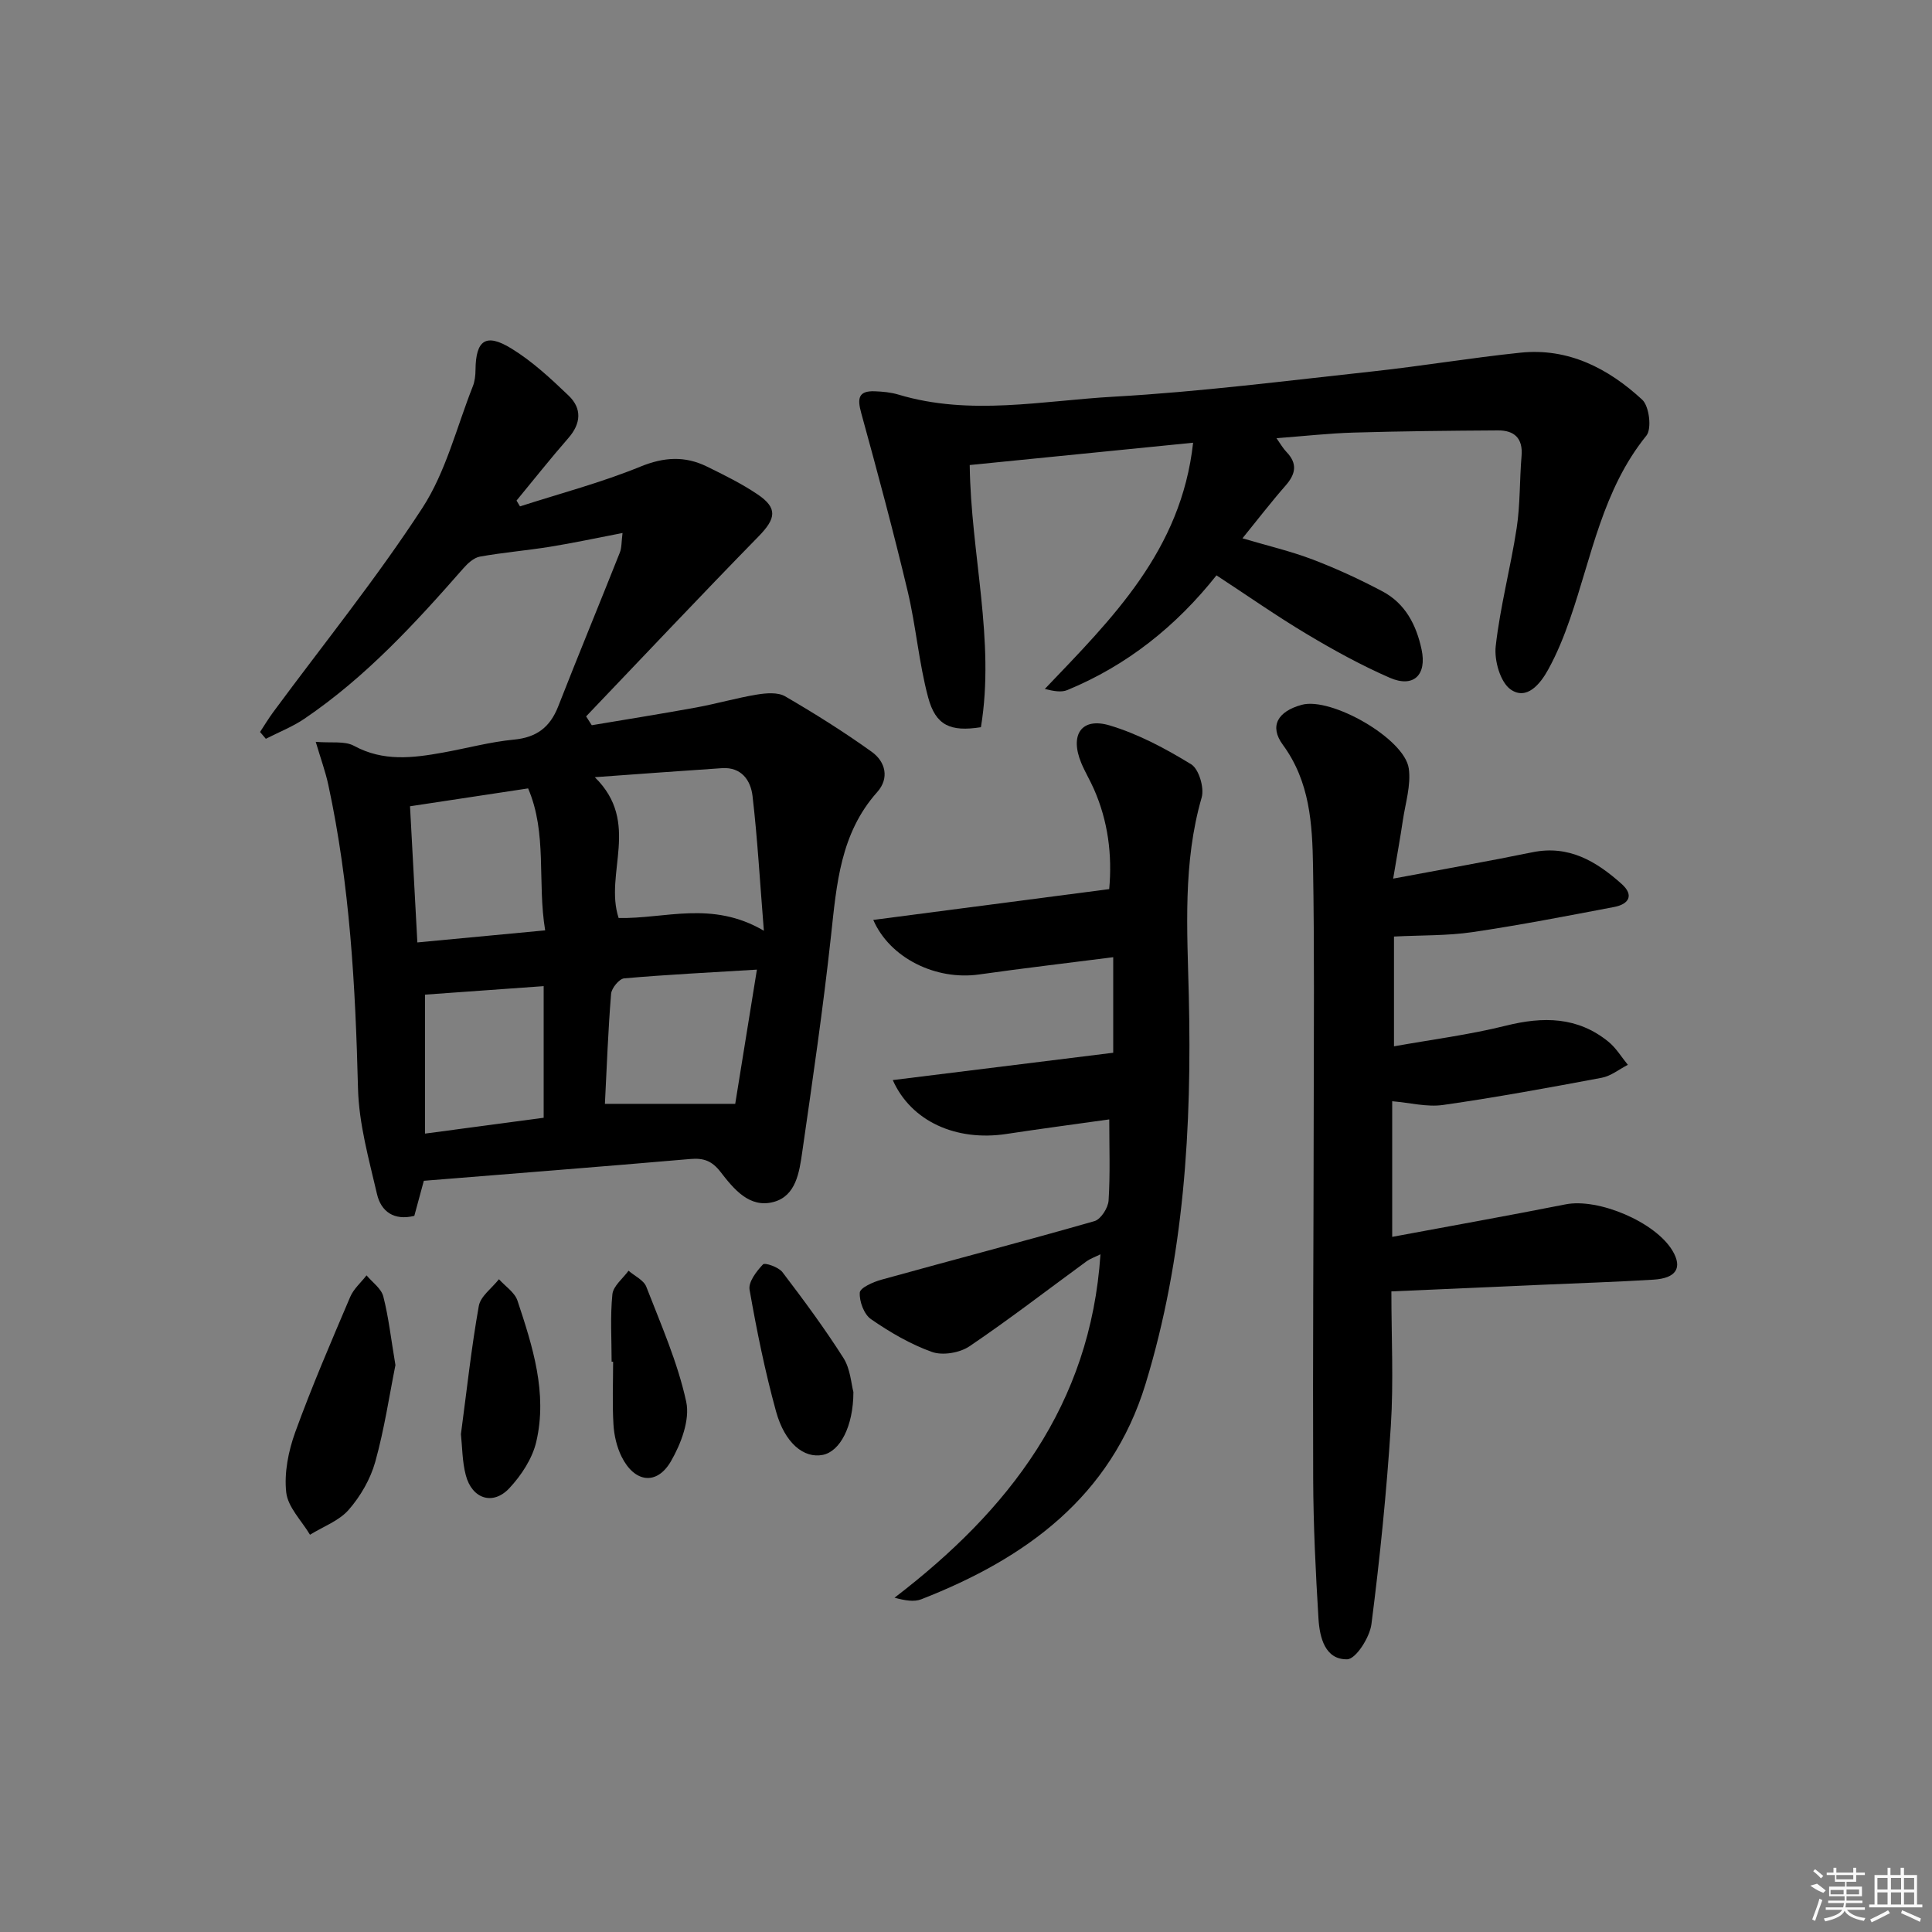
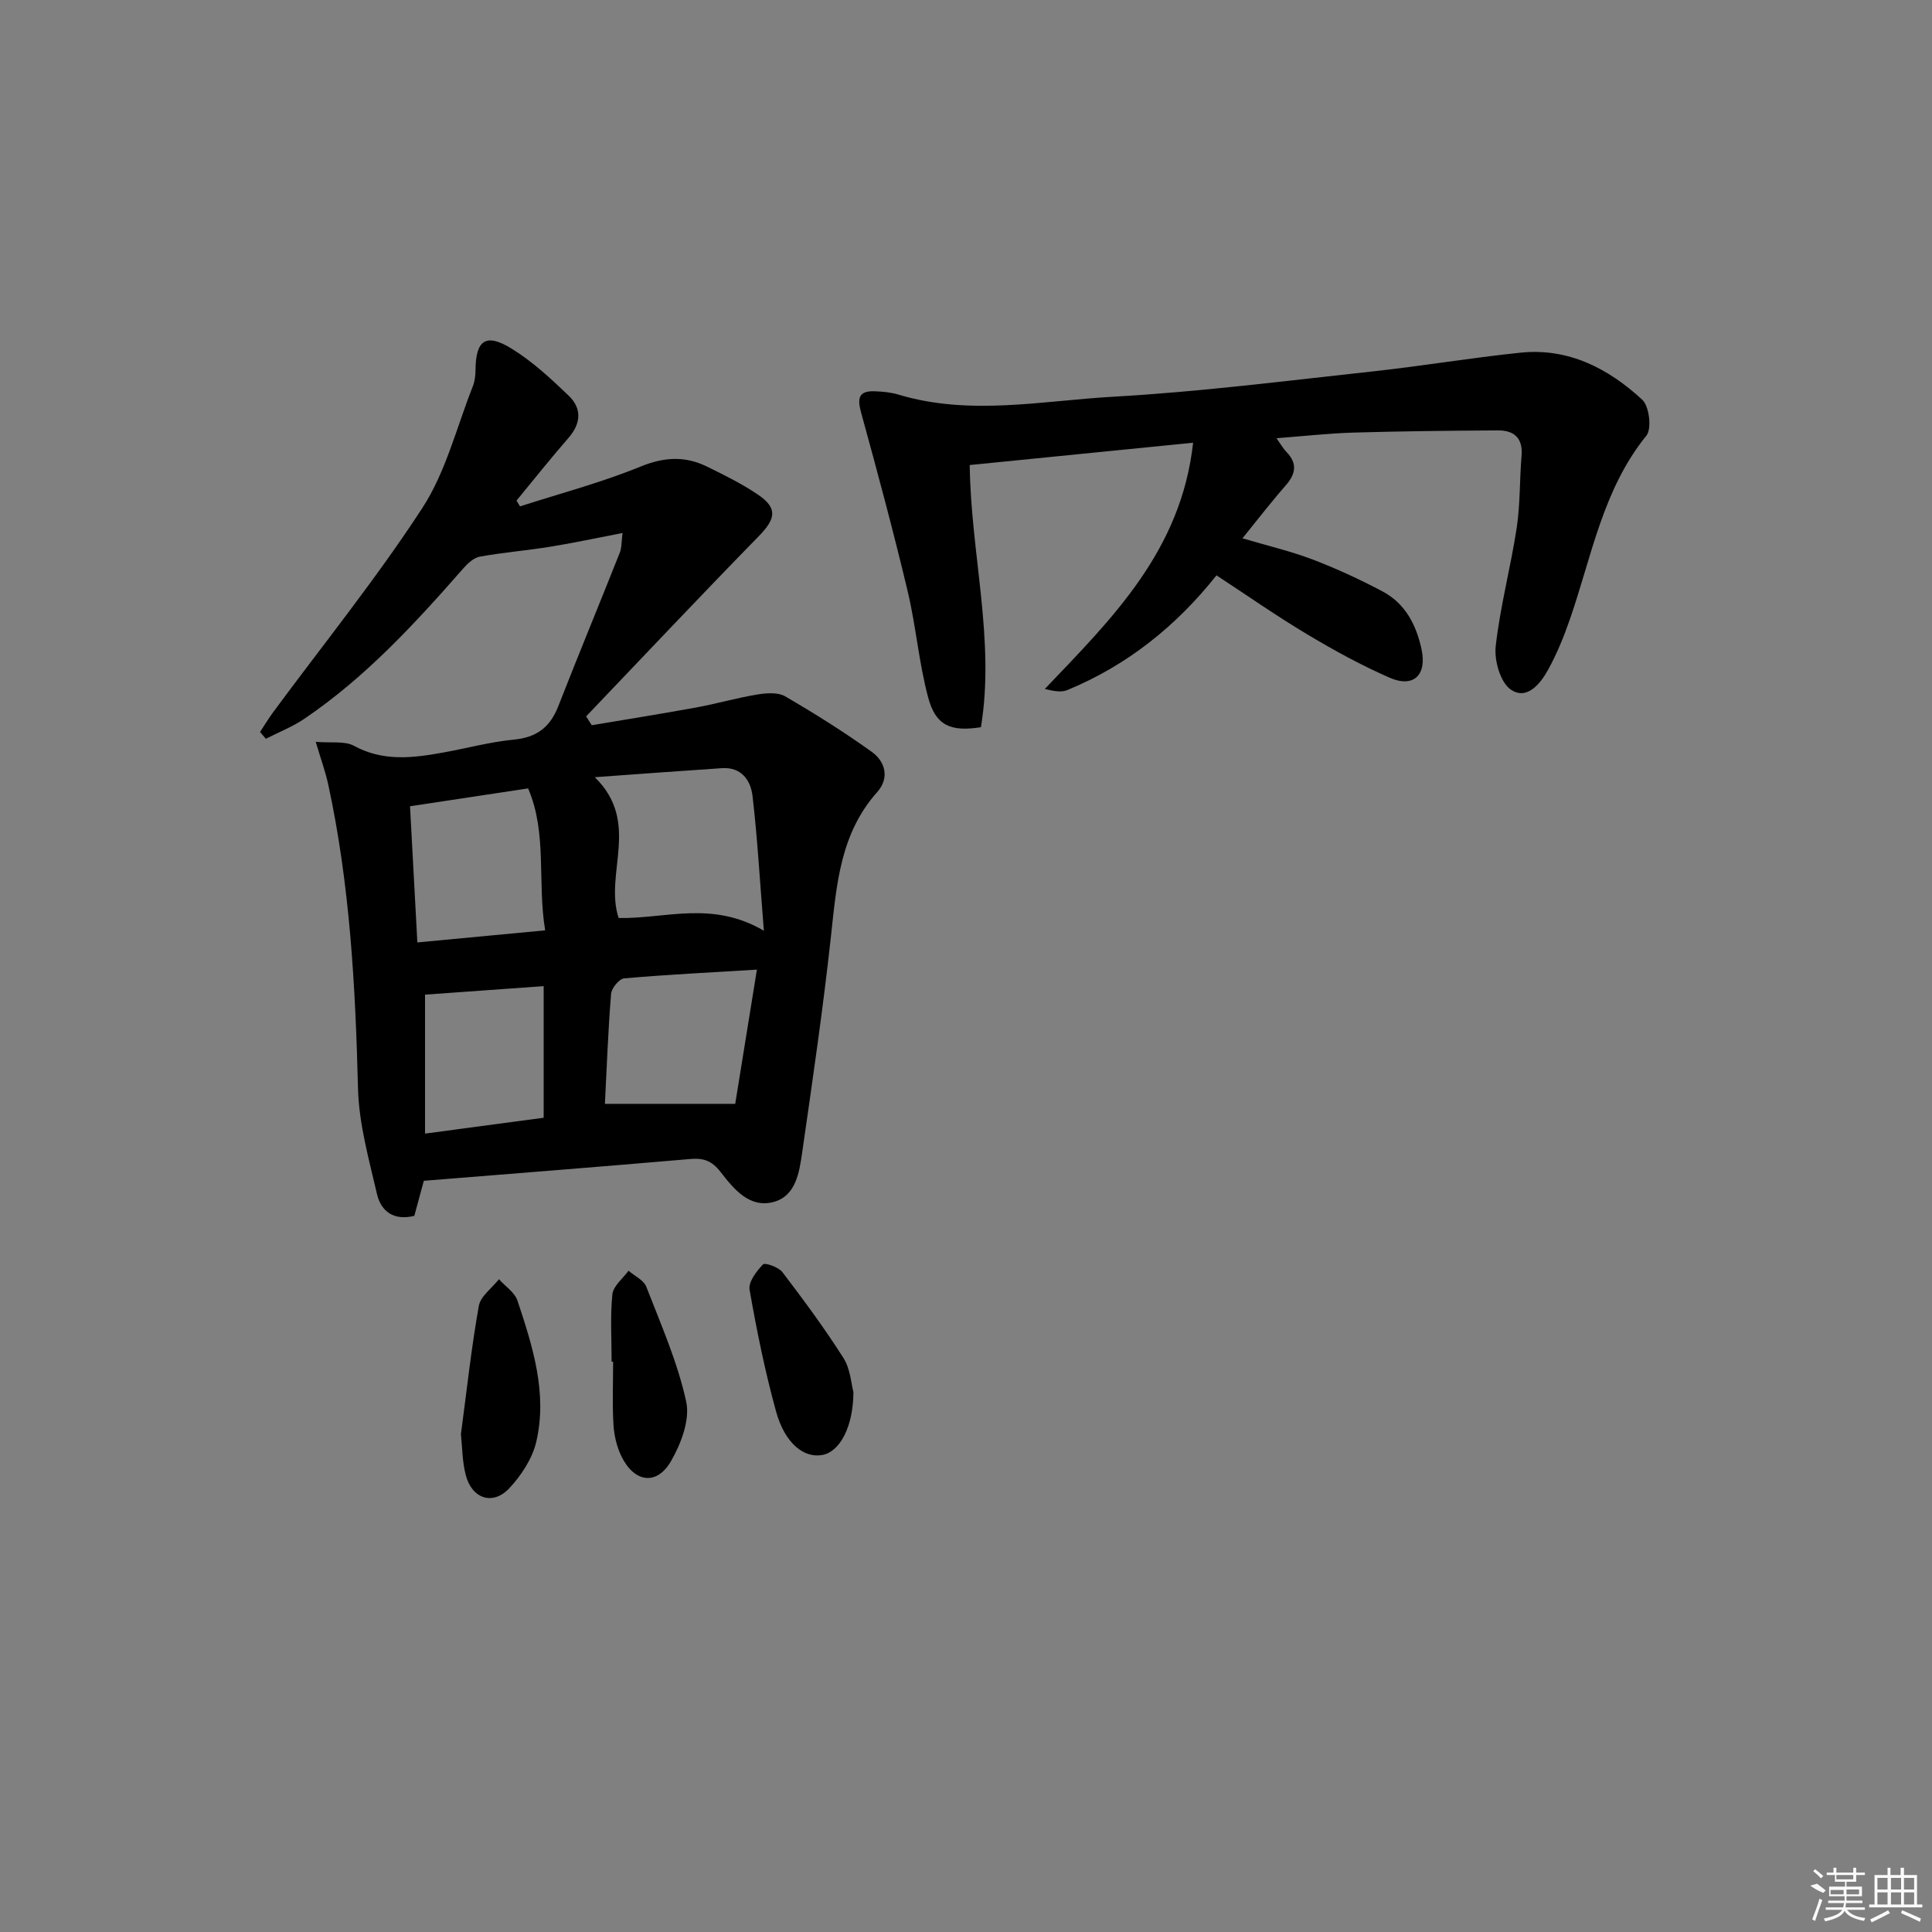
<svg xmlns="http://www.w3.org/2000/svg" enable-background="new 0 0 400 400" viewBox="0 0 400 400">
  <rect x="0" y="0" width="400" height="400" fill="#808080" stroke="none" />
  <path d="m87.75 244.47c-.69 2.54-1.33 4.9-1.97 7.26-4.22 1.05-6.89-.92-7.72-4.48-1.68-7.24-3.76-14.59-3.94-21.94-.53-21.14-1.68-42.16-6.16-62.88-.58-2.67-1.53-5.26-2.59-8.84 3.18.28 5.97-.23 7.91.82 6.06 3.3 12.19 2.53 18.45 1.4 4.9-.88 9.74-2.21 14.67-2.68 4.69-.45 7.47-2.55 9.16-6.85 4.17-10.66 8.55-21.24 12.77-31.88.4-1 .32-2.18.56-4.05-5.36 1.03-10.16 2.07-15.01 2.85-4.83.78-9.72 1.18-14.52 2.04-1.26.23-2.52 1.39-3.43 2.43-10 11.41-20.25 22.56-32.91 31.14-2.46 1.67-5.31 2.78-7.98 4.15-.4-.47-.8-.94-1.2-1.41.91-1.38 1.76-2.81 2.74-4.13 10.36-14.04 21.37-27.66 30.87-42.26 4.87-7.49 7.09-16.71 10.44-25.17.42-1.05.55-2.28.56-3.43.06-6.13 2.13-7.66 7.42-4.41 4.33 2.65 8.16 6.22 11.85 9.75 2.79 2.67 2.6 5.77-.05 8.8-3.69 4.22-7.16 8.62-10.73 12.94.24.4.48.8.72 1.2 8.32-2.68 16.83-4.92 24.9-8.22 4.91-2.01 9.25-2.26 13.81-.02 3.57 1.75 7.18 3.53 10.47 5.75 4.21 2.83 3.82 5.01.25 8.67-12.04 12.31-23.84 24.85-35.74 37.3.39.61.78 1.22 1.17 1.83 7.2-1.21 14.42-2.36 21.6-3.67 4.22-.77 8.37-1.98 12.61-2.68 1.89-.31 4.3-.51 5.81.36 6.14 3.57 12.18 7.36 17.95 11.5 2.84 2.04 3.7 5.45 1.12 8.34-7.64 8.56-8.4 19.1-9.56 29.76-1.63 14.99-3.82 29.93-5.97 44.86-.59 4.07-1.28 8.96-5.87 10.22-5.05 1.39-8.32-2.71-11.05-6.23-1.79-2.3-3.51-2.89-6.26-2.65-18.36 1.59-36.72 3.02-55.15 4.51zm70.4-51.77c-.83-10.28-1.32-19.13-2.35-27.92-.38-3.21-2.29-6.01-6.32-5.74-8.31.55-16.61 1.17-26.33 1.87 9.6 9.42 1.9 19.89 4.93 29.15 9.6.21 19.29-3.69 30.07 2.64zm-1.44 8.05c-10 .61-18.76 1.04-27.48 1.81-1.03.09-2.61 2.02-2.71 3.2-.62 7.56-.89 15.16-1.28 22.78h26.98c1.33-8.32 2.83-17.55 4.49-27.79zm-43.84-8.13c-1.66-10.05.47-20.07-3.53-29.39-8.39 1.27-16.22 2.45-24.45 3.7.51 9.44 1 18.51 1.52 28.19 8.88-.83 17.37-1.64 26.46-2.5zm-.31 38.8c0-9.27 0-18.15 0-27.25-8.61.62-16.84 1.21-24.56 1.76v28.77c8.62-1.15 16.44-2.19 24.56-3.28z" />
-   <path d="m288.07 267.37c0 9.52.47 18.7-.11 27.81-.88 13.73-2.27 27.45-4.02 41.09-.35 2.73-3.23 7.24-5.02 7.27-4.59.09-5.7-4.53-5.94-8.38-.59-9.63-1.06-19.28-1.1-28.92-.1-25.49.09-50.99.11-76.49.02-16.8.15-33.6-.14-50.39-.15-8.77-.64-17.52-6.26-25.17-2.84-3.87-1.04-6.92 3.94-8.27 6.08-1.65 21.27 6.99 22.14 13.18.49 3.47-.7 7.19-1.23 10.78-.52 3.53-1.17 7.05-2 12.03 10.42-1.96 19.65-3.58 28.84-5.46 7.55-1.54 13.23 1.89 18.45 6.55 2.66 2.37 1.48 4.21-1.53 4.78-9.77 1.86-19.53 3.76-29.37 5.21-5.18.76-10.49.62-16.22.91v22.73c7.81-1.4 15.61-2.39 23.19-4.28 7.71-1.92 14.82-1.86 21.2 3.32 1.59 1.29 2.7 3.17 4.03 4.79-1.8.92-3.5 2.32-5.41 2.68-10.92 2.05-21.85 4.06-32.84 5.63-3.32.48-6.85-.46-10.54-.77v28.08c12.18-2.27 24.06-4.39 35.89-6.73 6.77-1.34 18.59 3.63 22.15 9.61 2.09 3.52.78 5.69-3.95 5.98-7.63.47-15.28.71-22.92 1.05-10.26.46-20.53.91-31.34 1.38z" />
  <path d="m200.77 96.28c.23 18.44 5.29 36.26 2.32 54.28-6.31.99-9.37-.34-10.93-6.18-1.92-7.17-2.51-14.7-4.23-21.94-2.95-12.38-6.25-24.68-9.63-36.95-.82-2.98-.61-4.61 2.81-4.48 1.65.06 3.34.22 4.91.69 14.81 4.45 29.76 1.26 44.57.43 17.9-1.01 35.74-3.3 53.58-5.23 10.22-1.11 20.38-2.82 30.6-3.88 9.94-1.04 18.22 3.26 25.23 9.73 1.46 1.34 2.02 6.02.87 7.44-9.05 11.17-11.32 25-15.82 37.96-1.24 3.59-2.69 7.17-4.52 10.49-1.62 2.95-4.43 6.43-7.76 4.11-2.15-1.5-3.43-6.01-3.1-8.95.92-8.22 3.09-16.28 4.34-24.47.75-4.91.59-9.95 1.01-14.91.32-3.7-1.51-5.33-4.89-5.31-9.95.06-19.9.16-29.85.45-5.12.15-10.23.73-16 1.16.85 1.2 1.36 2.12 2.06 2.84 2.35 2.43 1.92 4.59-.18 6.98-2.95 3.36-5.67 6.91-8.92 10.91 5.22 1.55 9.99 2.66 14.53 4.39 4.94 1.88 9.78 4.12 14.46 6.6 4.71 2.5 7 6.92 8.09 12.02 1.13 5.27-1.65 8.02-6.59 5.86-5.91-2.58-11.62-5.72-17.17-9.04-6.26-3.74-12.25-7.94-18.7-12.16-8.34 10.51-18.49 18.64-30.88 23.75-1.23.51-2.79.24-4.66-.23 13.88-14.55 28.24-28.59 30.7-50.98-15.65 1.55-30.77 3.06-46.25 4.62z" />
-   <path d="m180.8 190.46c16.52-2.16 32.57-4.26 48.85-6.38.64-7.09-.23-14.07-3.18-20.74-.8-1.82-1.84-3.53-2.6-5.36-2.43-5.84.02-9.53 5.87-7.79 5.92 1.77 11.58 4.8 16.88 8.05 1.6.98 2.75 4.88 2.17 6.88-3.91 13.54-2.99 27.3-2.66 41.05.65 27.2-.95 54.18-8.96 80.37-7.14 23.35-24.81 36.13-46.42 44.57-1.5.59-3.36.26-5.55-.32 23.66-18.1 40.57-39.91 42.64-71.1-1.11.55-2.11.89-2.92 1.48-8.05 5.88-15.95 11.99-24.21 17.57-2 1.35-5.53 1.95-7.74 1.17-4.47-1.59-8.71-4.08-12.64-6.79-1.44-.99-2.44-3.68-2.32-5.5.07-1.01 2.77-2.2 4.47-2.67 14.7-4.08 29.46-7.93 44.12-12.13 1.32-.38 2.82-2.74 2.92-4.26.35-5.46.14-10.95.14-16.8-7.1 1-14.22 1.94-21.33 3.02-10.33 1.56-19.68-2.58-23.49-11.16 15.24-1.89 30.24-3.75 45.64-5.66 0-6.14 0-12.86 0-19.78-9.44 1.21-18.64 2.28-27.82 3.58-8.85 1.24-18.39-3.34-21.86-11.3z" />
-   <path d="m81.87 282.63c-1.24 6.16-2.28 13.22-4.18 20.04-1 3.57-3.05 7.11-5.49 9.91-2.01 2.3-5.3 3.49-8.02 5.17-1.73-2.91-4.58-5.7-4.92-8.77-.45-4.05.45-8.54 1.86-12.45 3.44-9.48 7.44-18.75 11.39-28.03.71-1.66 2.23-2.97 3.38-4.45 1.2 1.44 3.05 2.72 3.47 4.37 1.1 4.3 1.59 8.76 2.51 14.21z" />
  <path d="m95.43 296.92c1.22-9.13 2.16-17.88 3.7-26.53.36-2.03 2.73-3.7 4.17-5.54 1.32 1.47 3.27 2.73 3.84 4.44 3.14 9.47 6.24 19.13 3.89 29.21-.81 3.48-3.1 6.97-5.59 9.63-3.39 3.62-7.72 2.19-9-2.7-.75-2.84-.73-5.89-1.01-8.51z" />
  <path d="m176.69 288.21c-.02 7.14-2.77 12.29-6.35 13.01-3.88.77-7.84-2.38-9.67-9-2.28-8.28-4-16.74-5.48-25.2-.28-1.59 1.43-3.82 2.78-5.24.4-.42 3.22.56 4.02 1.6 4.41 5.79 8.75 11.66 12.65 17.8 1.43 2.26 1.59 5.33 2.05 7.03z" />
  <path d="m126.63 281.93c0-4.66-.31-9.35.16-13.97.18-1.72 2.17-3.25 3.34-4.87 1.26 1.09 3.14 1.94 3.68 3.32 3.04 7.84 6.49 15.64 8.26 23.79.82 3.76-1.08 8.74-3.16 12.34-2.94 5.07-7.57 4.42-10.23-.98-.99-2.01-1.54-4.4-1.67-6.65-.26-4.31-.07-8.65-.07-12.98-.11 0-.21 0-.31 0z" />
  <g fill="#fafafa">
    <path d="m374.8 390.4 1.4-.4c.7.5 1.3 1 1.8 1.4l-.5.5c-1.5-.6-2.1-1.1-2.7-1.5zm1 7.3-.6-.3c.5-1.4 1.1-2.8 1.5-4.3.2.1.4.2.6.3-.5 1.3-1 2.8-1.5 4.3zm-.4-10.3.4-.4c.4.3 1 .8 1.7 1.4l-.5.5c-.4-.5-1-1-1.6-1.5zm2.5.3h1.7v-1h.6v1h3.5v-1h.6v1h1.8v.5h-1.8v1.4h-2v1h3.2v2h-3.2v.9h3.3v.5h-3.4c0 .3-.1.6-.1.9h4v.5h-3.7c.7.9 1.9 1.5 3.8 1.7-.1.2-.2.4-.3.6-2.1-.4-3.5-1.1-4-2.1-.4 1-1.8 1.7-4 2.2-.1-.2-.2-.4-.3-.6 2.1-.4 3.4-1 3.8-1.8h-3.4v-.5h3.6c.1-.3.1-.6.2-.9h-3.3v-.5h3.4c0-.3 0-.6 0-.9h-3.2v-2h3.3v-1h-2.1v-1.4h-1.7v-.5zm1.1 3.5v1h2.7c0-.3 0-.4 0-.4 0-.1 0-.2 0-.2 0-.1 0-.2 0-.3h-2.7zm1.2-3v.9h3.5v-.9zm4.7 3h-2.6v.6.4h2.6z" />
    <path d="m393.6 386.7h.6v1.5h2.7v6.1h1.1v.6h-11v-.6h1.1v-6.1h2.7v-1.5h.6v1.5h2.1v-1.5zm-2.7 8.8.4.6c-1.2.6-2.5 1.3-3.8 1.9-.1-.2-.2-.4-.3-.6 1.2-.6 2.5-1.2 3.7-1.9zm-2.2-6.7v2.4h2.1v-2.4zm0 3v2.5h2.1v-2.5zm2.8-3v2.4h2.1v-2.4zm0 3v2.5h2.1v-2.5zm6 6.1c-1.4-.7-2.7-1.3-3.9-1.8l.2-.6c1.5.6 2.7 1.2 3.9 1.7zm-1.2-9.1h-2.1v2.4h2.1zm-2.1 3v2.5h2.1v-2.5z" />
  </g>
</svg>